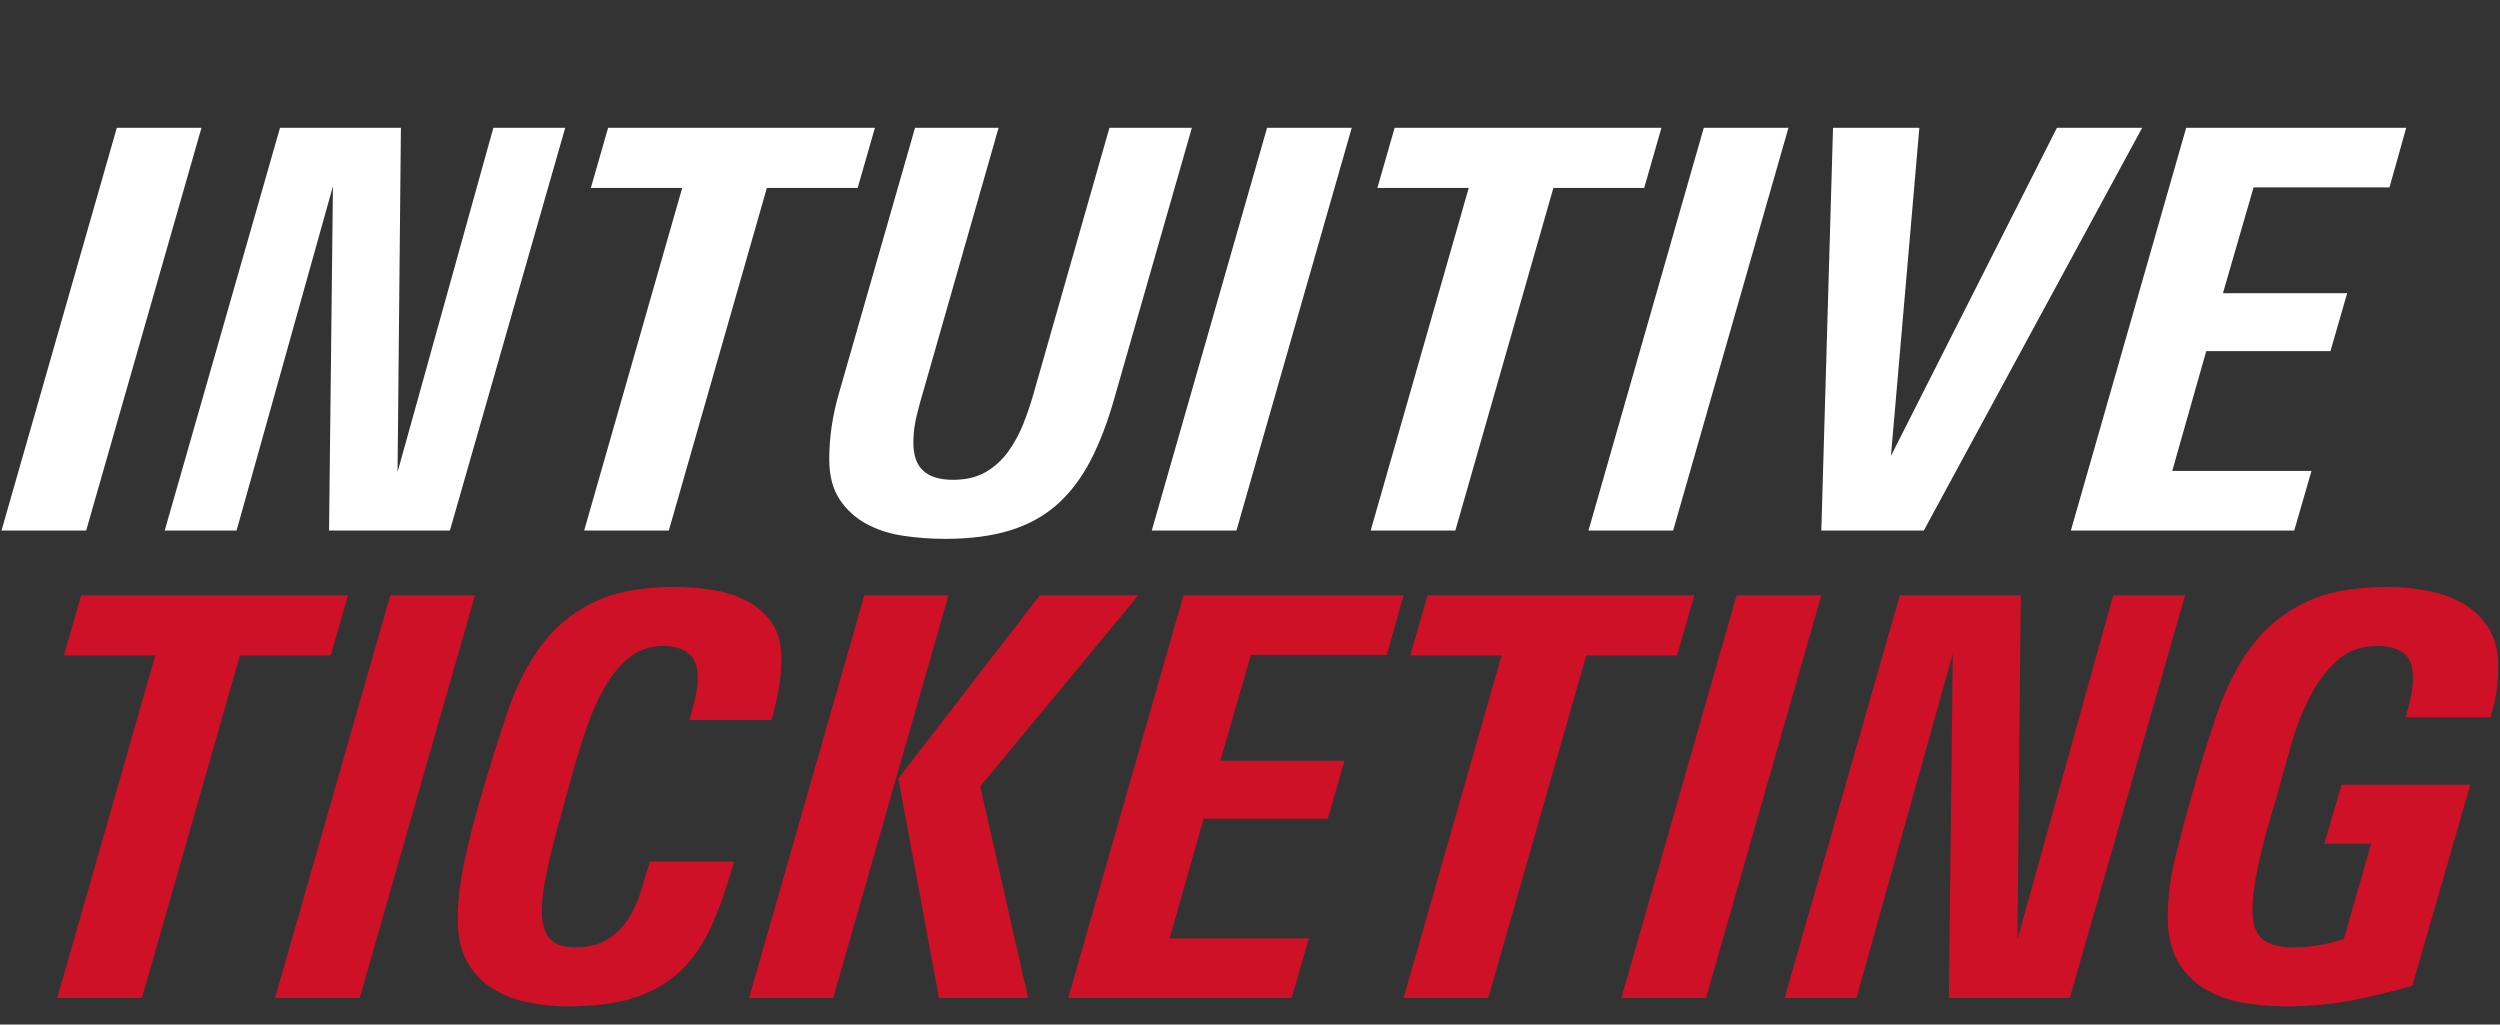
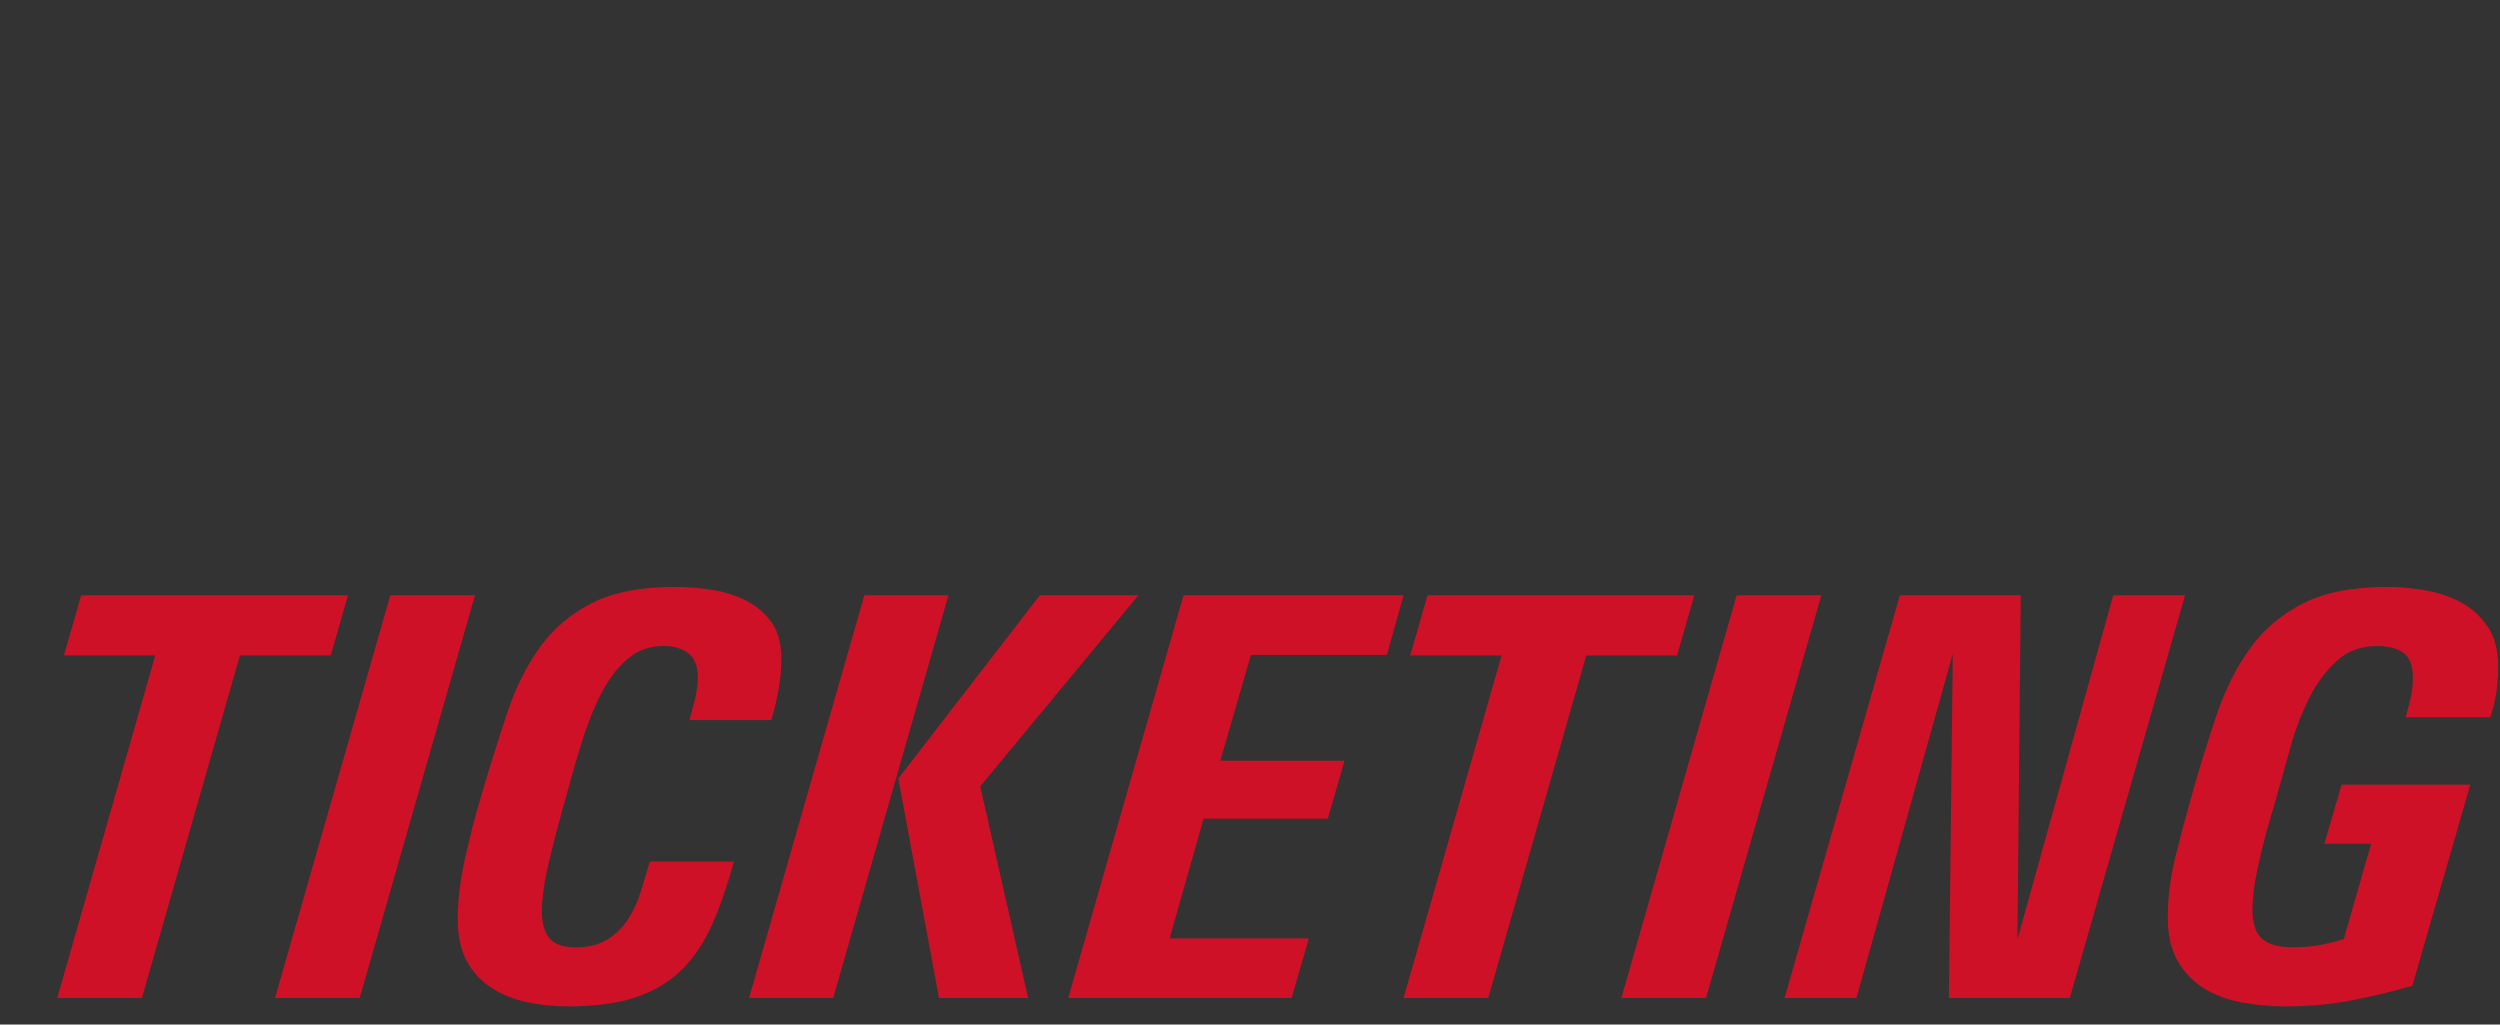
<svg xmlns="http://www.w3.org/2000/svg" width="754px" height="309px" viewBox="0 0 754 309" version="1.1">
  <rect x="0" y="0" width="754" height="309" fill="#333333" stroke="none" />
  <title>Headline Form Copy 5</title>
  <g id="Exploration-Caseboards-(v0.1---14.6.21)-MM" stroke="none" stroke-width="1" fill="none" fill-rule="evenodd">
    <g id="1920x1080-copy-3" transform="translate(-42, -331)" fill-rule="nonzero">
      <g id="Headline-Form-Copy-5" transform="translate(48, 331)">
-         <path d="M19.992,160 L54.768,38.536 L29.232,38.536 L-5.544,160 L19.992,160 Z M65.352,160 L94.416,56.176 L93.24,160 L129.696,160 L164.472,38.536 L142.8,38.536 L113.904,142.36 L114.912,38.536 L78.456,38.536 L43.68,160 L65.352,160 Z M195.72,160 L225.288,56.68 L252.672,56.68 L257.88,38.536 L177.408,38.536 L172.2,56.68 L199.752,56.68 L170.184,160 L195.72,160 Z M279.048,162.52 C286.664,162.52 293.244,161.652 298.788,159.916 C304.332,158.18 309.064,155.548 312.984,152.02 C316.904,148.492 320.236,144.068 322.98,138.748 C325.724,133.428 328.104,127.184 330.12,120.016 L330.12,120.016 L353.472,38.536 L328.608,38.536 L305.928,118 C305.032,121.248 303.968,124.44 302.736,127.576 C301.504,130.712 299.964,133.568 298.116,136.144 C296.268,138.72 294,140.792 291.312,142.36 C288.624,143.928 285.32,144.712 281.4,144.712 C277.48,144.712 274.512,143.816 272.496,142.024 C270.48,140.232 269.472,137.376 269.472,133.456 C269.472,130.768 269.808,128.052 270.48,125.308 C271.152,122.564 271.88,119.904 272.664,117.328 L272.664,117.328 L295.176,38.536 L269.976,38.536 L246.96,118.84 C245.056,125.448 244.104,132 244.104,138.496 C244.104,143.424 245.14,147.456 247.212,150.592 C249.284,153.728 251.972,156.192 255.276,157.984 C258.58,159.776 262.304,160.98 266.448,161.596 C270.592,162.212 274.792,162.52 279.048,162.52 Z M366.912,160 L401.688,38.536 L376.152,38.536 L341.376,160 L366.912,160 Z M432.936,160 L462.504,56.68 L489.888,56.68 L495.096,38.536 L414.624,38.536 L409.416,56.68 L436.968,56.68 L407.4,160 L432.936,160 Z M498.624,160 L533.4,38.536 L507.864,38.536 L473.088,160 L498.624,160 Z M574.224,160 L640.08,38.536 L614.376,38.536 L564.312,137.488 L572.88,38.536 L546.84,38.536 L543.312,160 L574.224,160 Z M685.944,160 L691.152,142.024 L649.152,142.024 L659.4,105.904 L696.864,105.904 L701.904,88.432 L664.44,88.432 L673.68,56.512 L714.672,56.512 L719.712,38.536 L653.352,38.536 L618.576,160 L685.944,160 Z" id="INTUITIVE" fill="#FFFFFF" />
-         <path d="M36.792,301 L66.36,197.68 L93.744,197.68 L98.952,179.536 L18.48,179.536 L13.272,197.68 L40.824,197.68 L11.256,301 L36.792,301 Z M102.48,301 L137.256,179.536 L111.72,179.536 L76.944,301 L102.48,301 Z M165.312,303.52 C173.488,303.52 180.32,302.596 185.808,300.748 C191.296,298.9 195.888,296.156 199.584,292.516 C203.28,288.876 206.332,284.34 208.74,278.908 C211.148,273.476 213.36,267.12 215.376,259.84 L215.376,259.84 L190.008,259.84 C189.112,262.864 188.188,265.916 187.236,268.996 C186.284,272.076 184.996,274.848 183.372,277.312 C181.748,279.776 179.676,281.792 177.156,283.36 C174.636,284.928 171.472,285.712 167.664,285.712 C163.856,285.712 161.196,284.788 159.684,282.94 C158.172,281.092 157.416,278.376 157.416,274.792 C157.416,270.872 158.172,265.748 159.684,259.42 C161.196,253.092 163.072,246.008 165.312,238.168 C166.768,232.68 168.336,227.332 170.016,222.124 C171.696,216.916 173.628,212.296 175.812,208.264 C177.996,204.232 180.572,200.984 183.54,198.52 C186.508,196.056 190.008,194.824 194.04,194.824 C197.288,194.824 199.836,195.58 201.684,197.092 C203.532,198.604 204.456,200.984 204.456,204.232 C204.456,206.472 204.176,208.684 203.616,210.868 C203.056,213.052 202.496,215.152 201.936,217.168 L201.936,217.168 L226.632,217.168 C227.528,214.144 228.256,211.092 228.816,208.012 C229.376,204.932 229.656,201.768 229.656,198.52 C229.656,194.152 228.704,190.596 226.8,187.852 C224.896,185.108 222.404,182.924 219.324,181.3 C216.244,179.676 212.8,178.556 208.992,177.94 C205.184,177.324 201.376,177.016 197.568,177.016 C187.376,177.016 179.088,178.612 172.704,181.804 C166.32,184.996 161.084,189.392 156.996,194.992 C152.908,200.592 149.548,207.312 146.916,215.152 C144.284,222.992 141.624,231.504 138.936,240.688 C137.144,246.736 135.548,252.98 134.148,259.42 C132.748,265.86 132.048,271.768 132.048,277.144 C132.048,282.296 132.972,286.552 134.82,289.912 C136.668,293.272 139.16,295.96 142.296,297.976 C145.432,299.992 148.988,301.42 152.964,302.26 C156.94,303.1 161.056,303.52 165.312,303.52 Z M304.08,301 L289.632,237.16 L337.344,179.536 L307.608,179.536 L264.936,234.808 L277.2,301 L304.08,301 Z M245.28,301 L280.056,179.536 L254.688,179.536 L219.912,301 L245.28,301 Z M383.544,301 L388.752,283.024 L346.752,283.024 L357,246.904 L394.464,246.904 L399.504,229.432 L362.04,229.432 L371.28,197.512 L412.272,197.512 L417.312,179.536 L350.952,179.536 L316.176,301 L383.544,301 Z M442.848,301 L472.416,197.68 L499.8,197.68 L505.008,179.536 L424.536,179.536 L419.328,197.68 L446.88,197.68 L417.312,301 L442.848,301 Z M508.536,301 L543.312,179.536 L517.776,179.536 L483,301 L508.536,301 Z M553.896,301 L582.96,197.176 L581.784,301 L618.24,301 L653.016,179.536 L631.344,179.536 L602.448,283.36 L603.456,179.536 L567,179.536 L532.224,301 L553.896,301 Z M683.256,303.52 C690.088,303.52 696.528,302.96 702.576,301.84 C708.624,300.72 714.952,299.208 721.56,297.304 L721.56,297.304 L739.032,236.656 L700.224,236.656 L695.016,254.464 L709.128,254.464 L700.896,283.192 C695.968,284.872 690.872,285.712 685.608,285.712 C681.352,285.712 678.244,284.872 676.284,283.192 C674.324,281.512 673.344,278.544 673.344,274.288 C673.344,271.712 673.624,268.828 674.184,265.636 C674.744,262.444 675.444,259.168 676.284,255.808 C677.124,252.448 678.02,249.172 678.972,245.98 C679.924,242.788 680.736,239.96 681.408,237.496 C682.416,233.8 683.62,229.488 685.02,224.56 C686.42,219.632 688.212,214.984 690.396,210.616 C692.58,206.248 695.324,202.524 698.628,199.444 C701.932,196.364 706.048,194.824 710.976,194.824 C714.336,194.824 716.968,195.524 718.872,196.924 C720.776,198.324 721.728,200.816 721.728,204.4 C721.728,206.416 721.504,208.432 721.056,210.448 C720.608,212.464 720.104,214.424 719.544,216.328 L719.544,216.328 L745.08,216.328 C745.976,213.528 746.592,210.98 746.928,208.684 C747.264,206.388 747.432,203.784 747.432,200.872 C747.432,196.168 746.424,192.276 744.408,189.196 C742.392,186.116 739.788,183.68 736.596,181.888 C733.404,180.096 729.82,178.836 725.844,178.108 C721.868,177.38 717.976,177.016 714.168,177.016 C703.752,177.016 695.296,178.64 688.8,181.888 C682.304,185.136 676.984,189.588 672.84,195.244 C668.696,200.9 665.308,207.564 662.676,215.236 C660.044,222.908 657.496,231.112 655.032,239.848 C653.352,245.784 651.728,251.888 650.16,258.16 C648.592,264.432 647.808,270.648 647.808,276.808 C647.808,282.072 648.816,286.44 650.832,289.912 C652.848,293.384 655.508,296.128 658.812,298.144 C662.116,300.16 665.896,301.56 670.152,302.344 C674.408,303.128 678.776,303.52 683.256,303.52 Z" id="TICKETING" fill="#CE1126" />
+         <path d="M36.792,301 L66.36,197.68 L93.744,197.68 L98.952,179.536 L18.48,179.536 L13.272,197.68 L40.824,197.68 L11.256,301 L36.792,301 Z M102.48,301 L137.256,179.536 L111.72,179.536 L76.944,301 L102.48,301 Z M165.312,303.52 C173.488,303.52 180.32,302.596 185.808,300.748 C191.296,298.9 195.888,296.156 199.584,292.516 C203.28,288.876 206.332,284.34 208.74,278.908 C211.148,273.476 213.36,267.12 215.376,259.84 L215.376,259.84 L190.008,259.84 C189.112,262.864 188.188,265.916 187.236,268.996 C186.284,272.076 184.996,274.848 183.372,277.312 C181.748,279.776 179.676,281.792 177.156,283.36 C174.636,284.928 171.472,285.712 167.664,285.712 C163.856,285.712 161.196,284.788 159.684,282.94 C158.172,281.092 157.416,278.376 157.416,274.792 C157.416,270.872 158.172,265.748 159.684,259.42 C161.196,253.092 163.072,246.008 165.312,238.168 C166.768,232.68 168.336,227.332 170.016,222.124 C171.696,216.916 173.628,212.296 175.812,208.264 C177.996,204.232 180.572,200.984 183.54,198.52 C186.508,196.056 190.008,194.824 194.04,194.824 C197.288,194.824 199.836,195.58 201.684,197.092 C203.532,198.604 204.456,200.984 204.456,204.232 C204.456,206.472 204.176,208.684 203.616,210.868 C203.056,213.052 202.496,215.152 201.936,217.168 L226.632,217.168 C227.528,214.144 228.256,211.092 228.816,208.012 C229.376,204.932 229.656,201.768 229.656,198.52 C229.656,194.152 228.704,190.596 226.8,187.852 C224.896,185.108 222.404,182.924 219.324,181.3 C216.244,179.676 212.8,178.556 208.992,177.94 C205.184,177.324 201.376,177.016 197.568,177.016 C187.376,177.016 179.088,178.612 172.704,181.804 C166.32,184.996 161.084,189.392 156.996,194.992 C152.908,200.592 149.548,207.312 146.916,215.152 C144.284,222.992 141.624,231.504 138.936,240.688 C137.144,246.736 135.548,252.98 134.148,259.42 C132.748,265.86 132.048,271.768 132.048,277.144 C132.048,282.296 132.972,286.552 134.82,289.912 C136.668,293.272 139.16,295.96 142.296,297.976 C145.432,299.992 148.988,301.42 152.964,302.26 C156.94,303.1 161.056,303.52 165.312,303.52 Z M304.08,301 L289.632,237.16 L337.344,179.536 L307.608,179.536 L264.936,234.808 L277.2,301 L304.08,301 Z M245.28,301 L280.056,179.536 L254.688,179.536 L219.912,301 L245.28,301 Z M383.544,301 L388.752,283.024 L346.752,283.024 L357,246.904 L394.464,246.904 L399.504,229.432 L362.04,229.432 L371.28,197.512 L412.272,197.512 L417.312,179.536 L350.952,179.536 L316.176,301 L383.544,301 Z M442.848,301 L472.416,197.68 L499.8,197.68 L505.008,179.536 L424.536,179.536 L419.328,197.68 L446.88,197.68 L417.312,301 L442.848,301 Z M508.536,301 L543.312,179.536 L517.776,179.536 L483,301 L508.536,301 Z M553.896,301 L582.96,197.176 L581.784,301 L618.24,301 L653.016,179.536 L631.344,179.536 L602.448,283.36 L603.456,179.536 L567,179.536 L532.224,301 L553.896,301 Z M683.256,303.52 C690.088,303.52 696.528,302.96 702.576,301.84 C708.624,300.72 714.952,299.208 721.56,297.304 L721.56,297.304 L739.032,236.656 L700.224,236.656 L695.016,254.464 L709.128,254.464 L700.896,283.192 C695.968,284.872 690.872,285.712 685.608,285.712 C681.352,285.712 678.244,284.872 676.284,283.192 C674.324,281.512 673.344,278.544 673.344,274.288 C673.344,271.712 673.624,268.828 674.184,265.636 C674.744,262.444 675.444,259.168 676.284,255.808 C677.124,252.448 678.02,249.172 678.972,245.98 C679.924,242.788 680.736,239.96 681.408,237.496 C682.416,233.8 683.62,229.488 685.02,224.56 C686.42,219.632 688.212,214.984 690.396,210.616 C692.58,206.248 695.324,202.524 698.628,199.444 C701.932,196.364 706.048,194.824 710.976,194.824 C714.336,194.824 716.968,195.524 718.872,196.924 C720.776,198.324 721.728,200.816 721.728,204.4 C721.728,206.416 721.504,208.432 721.056,210.448 C720.608,212.464 720.104,214.424 719.544,216.328 L719.544,216.328 L745.08,216.328 C745.976,213.528 746.592,210.98 746.928,208.684 C747.264,206.388 747.432,203.784 747.432,200.872 C747.432,196.168 746.424,192.276 744.408,189.196 C742.392,186.116 739.788,183.68 736.596,181.888 C733.404,180.096 729.82,178.836 725.844,178.108 C721.868,177.38 717.976,177.016 714.168,177.016 C703.752,177.016 695.296,178.64 688.8,181.888 C682.304,185.136 676.984,189.588 672.84,195.244 C668.696,200.9 665.308,207.564 662.676,215.236 C660.044,222.908 657.496,231.112 655.032,239.848 C653.352,245.784 651.728,251.888 650.16,258.16 C648.592,264.432 647.808,270.648 647.808,276.808 C647.808,282.072 648.816,286.44 650.832,289.912 C652.848,293.384 655.508,296.128 658.812,298.144 C662.116,300.16 665.896,301.56 670.152,302.344 C674.408,303.128 678.776,303.52 683.256,303.52 Z" id="TICKETING" fill="#CE1126" />
      </g>
    </g>
  </g>
</svg>